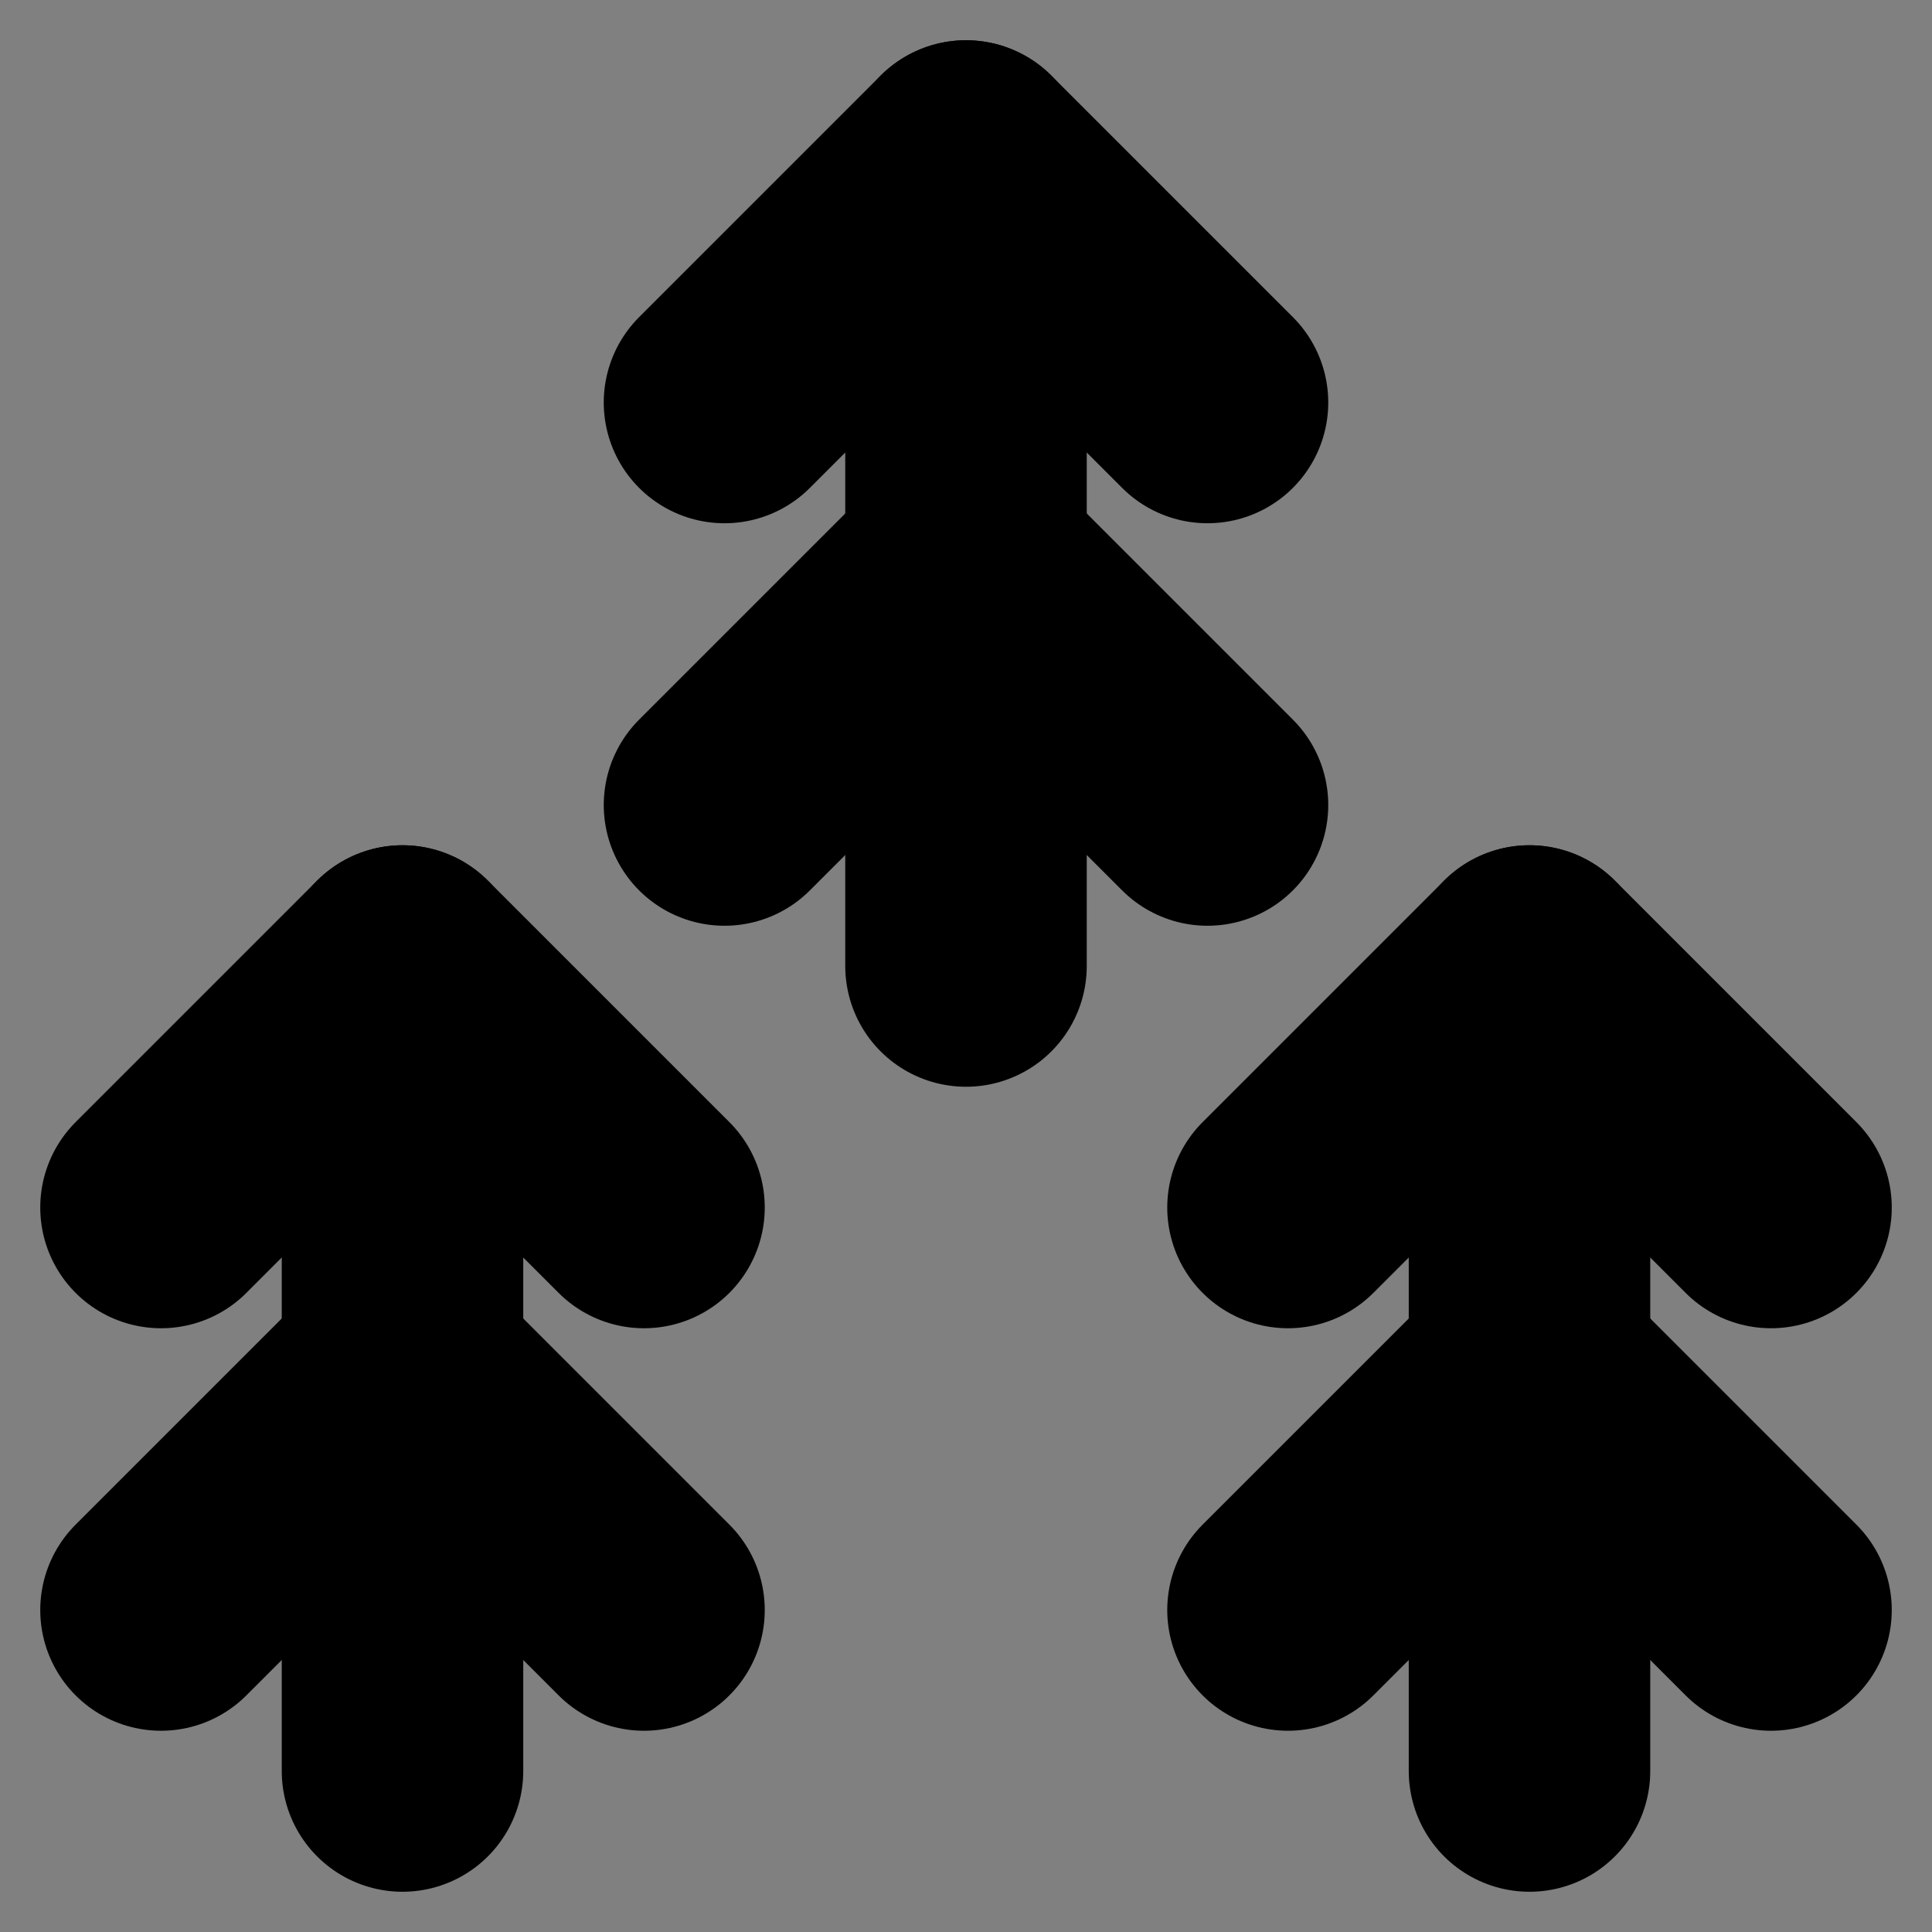
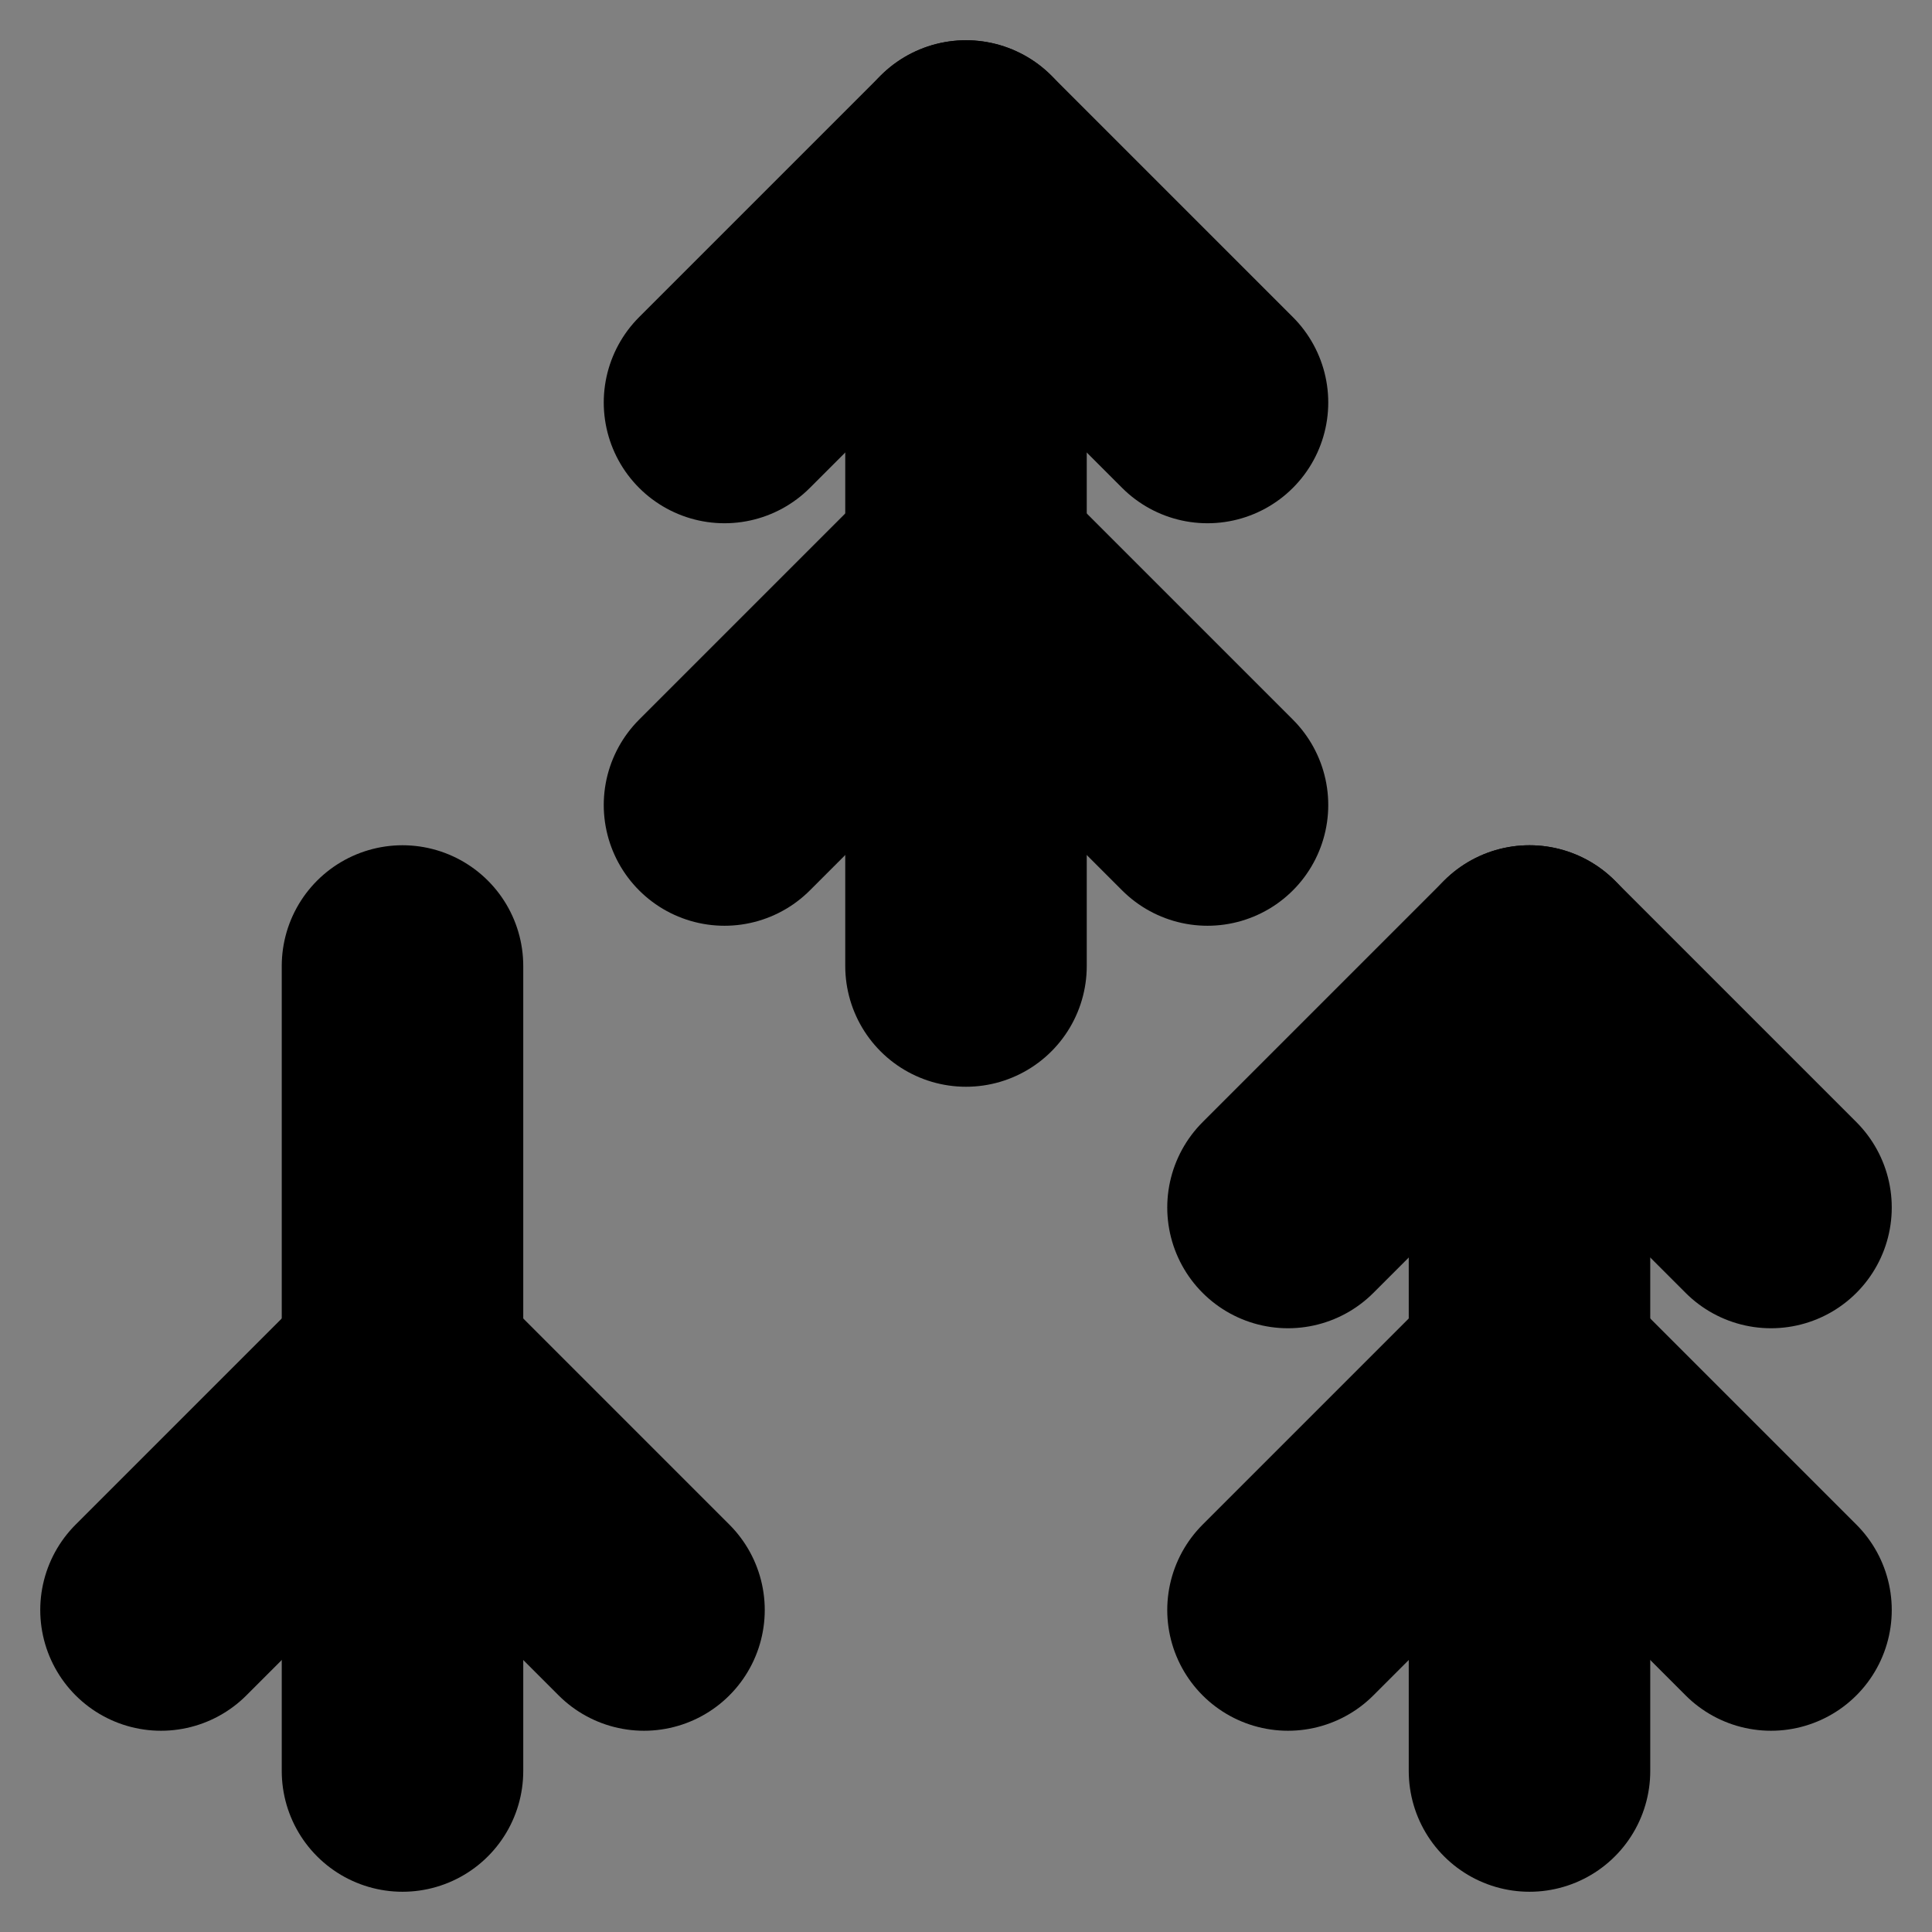
<svg xmlns="http://www.w3.org/2000/svg" width="24" height="24" viewBox="0 0 24 24" fill="#fff" stroke="currentColor" stroke-width="3" stroke-linecap="round" stroke-linejoin="round" class="lucide lucide-icon">
  <rect x="0" y="0" width="24" height="24" fill="#808080" stroke="none" />
  <style>
        @media screen and (prefers-color-scheme: light) {
          svg { fill: transparent !important; }
        }
        @media screen and (prefers-color-scheme: dark) {
          svg { stroke: #fff; fill: transparent !important; }
        }
      </style>
  <path d="m9 5 3-3 3 3" />
  <path d="m9 10 3-3 3 3" />
  <path d="M12 12V2" />
-   <path d="m2 15 3-3 3 3" />
  <path d="m2 20 3-3 3 3" />
  <path d="M5 22V12" />
  <path d="m16 15 3-3 3 3" />
  <path d="m16 20 3-3 3 3" />
  <path d="M19 22V12" />
</svg>